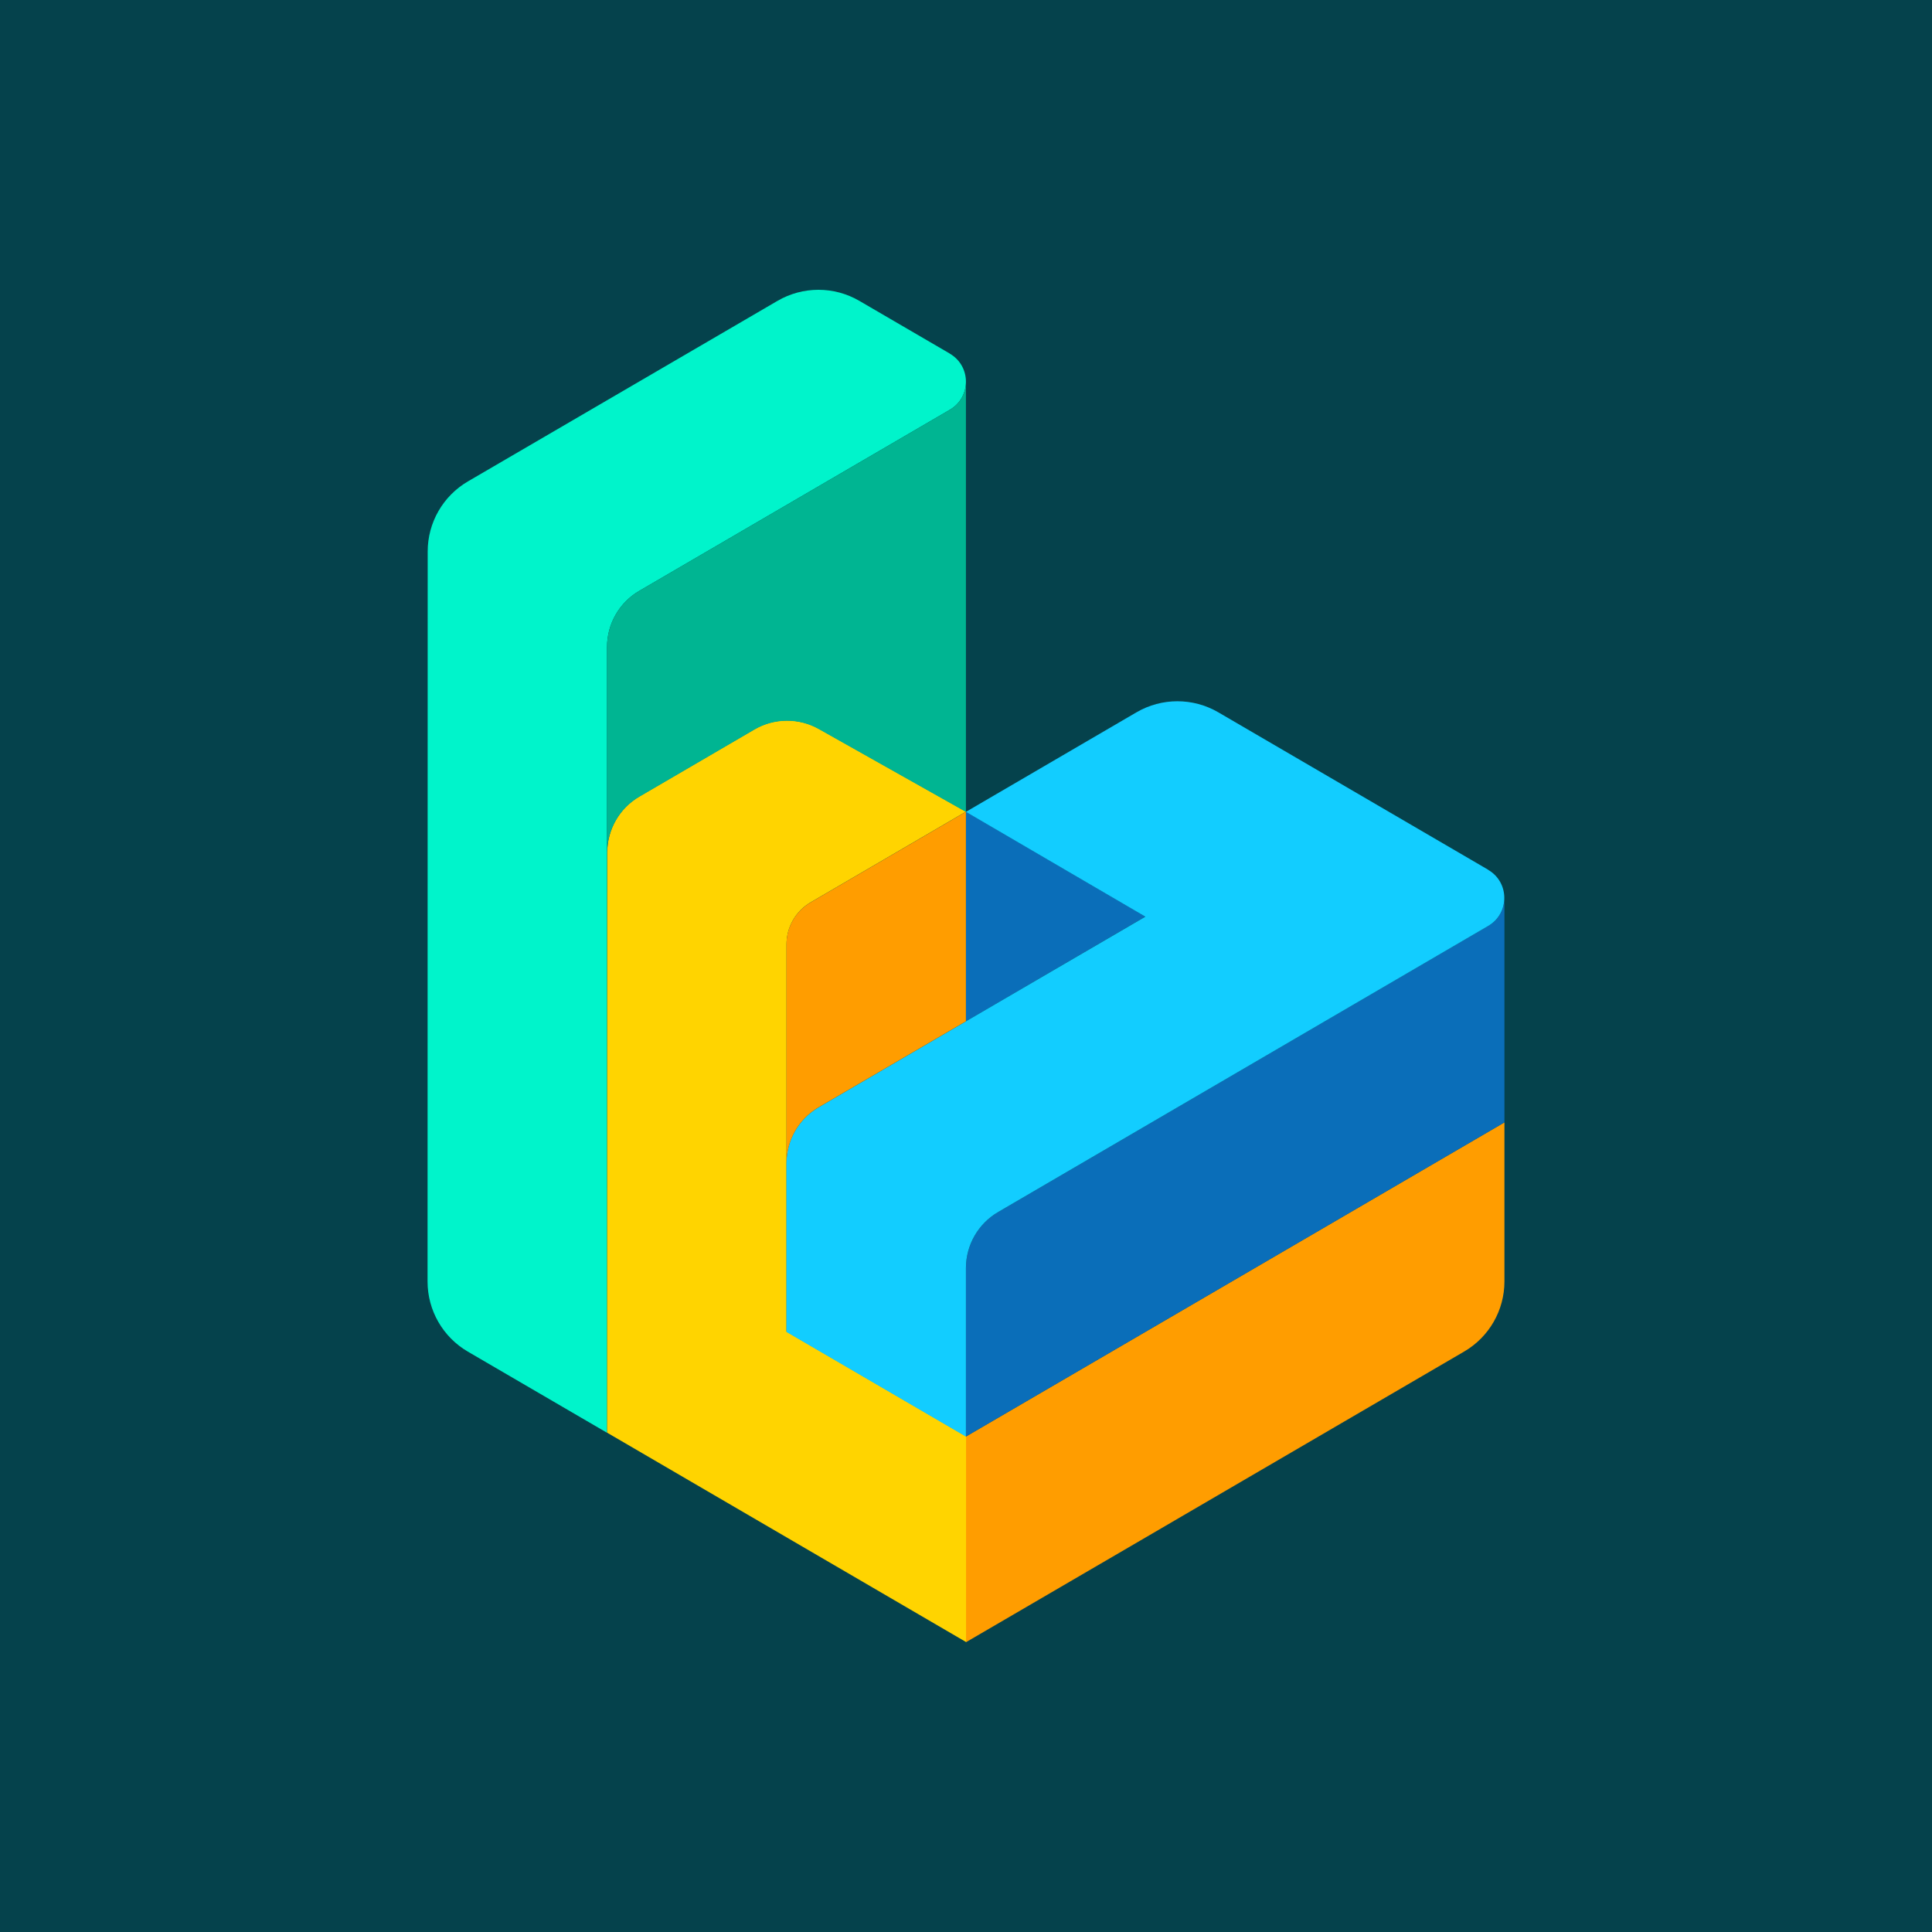
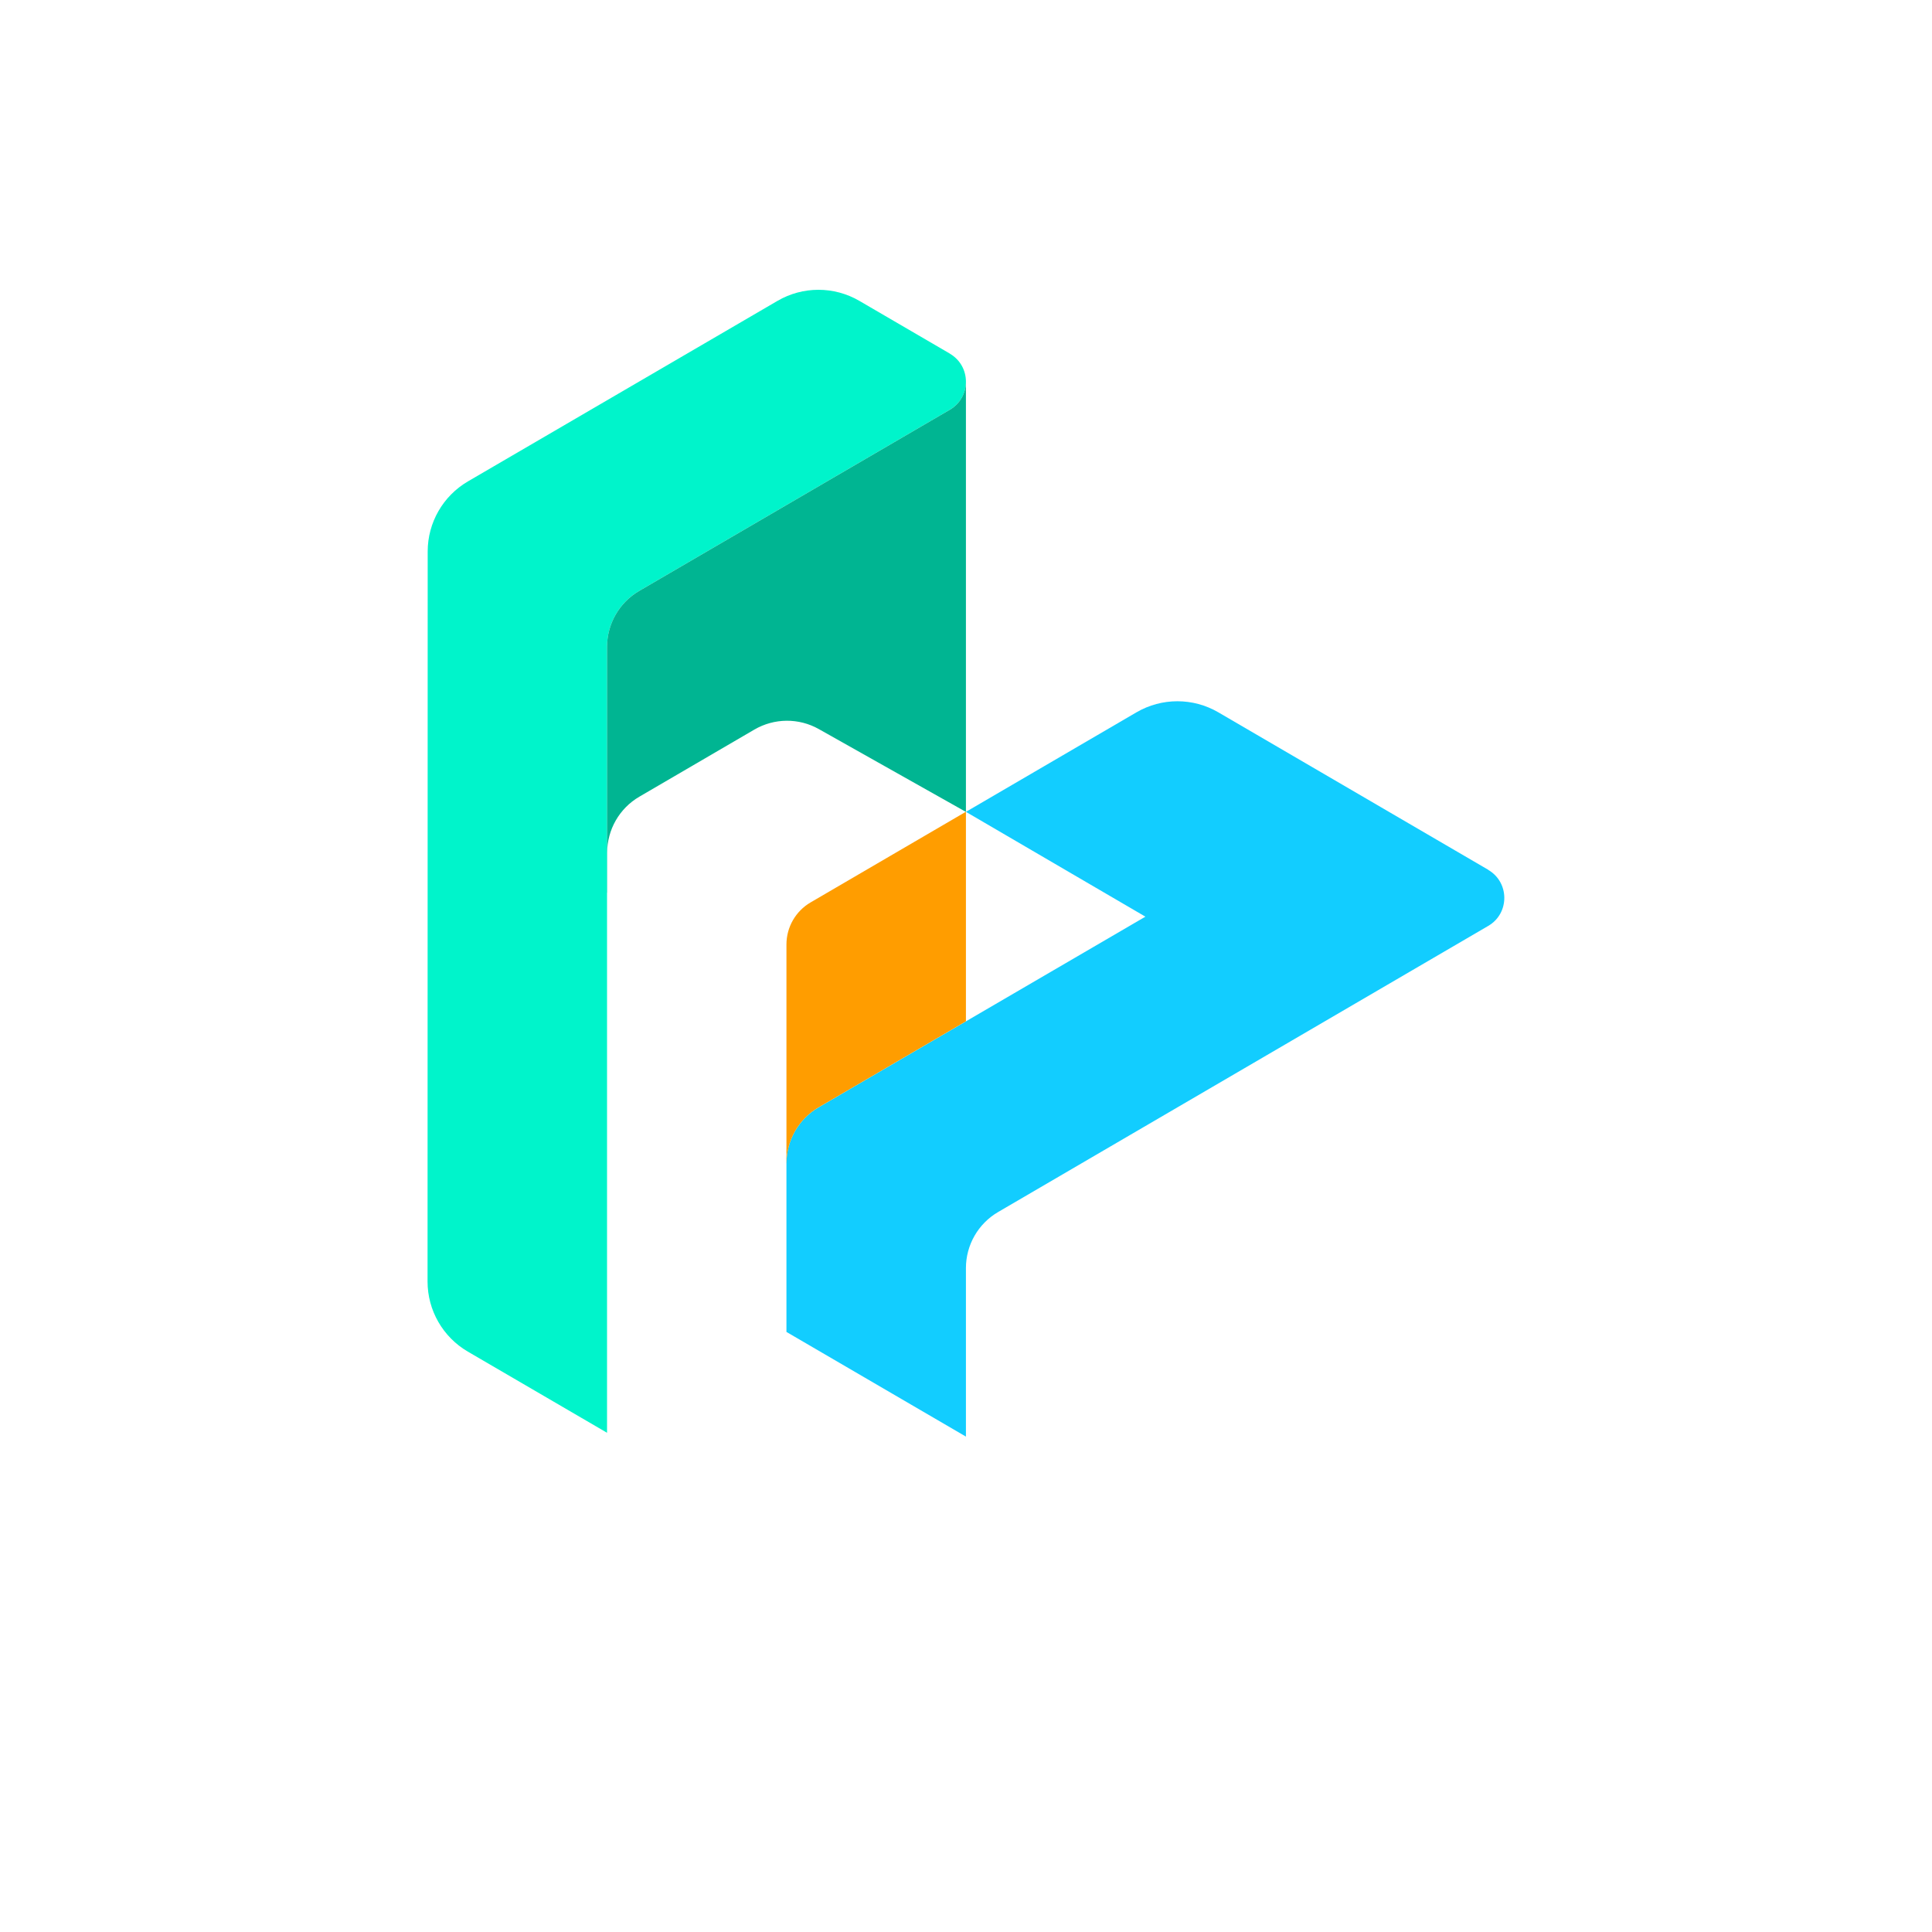
<svg xmlns="http://www.w3.org/2000/svg" width="400" height="400" viewBox="0 0 400 400" fill="none">
-   <rect width="400" height="400" fill="#05424C" />
  <path d="M196.653 73.209L177.919 62.289C172.683 59.237 166.214 59.237 160.977 62.289L96.879 99.67C91.727 102.68 88.549 108.196 88.549 114.174L88.52 265.321C88.52 271.3 91.699 276.83 96.865 279.84L125.68 296.64V133.943C125.68 129.168 128.214 124.744 132.345 122.336L196.653 84.829C201.105 82.24 201.091 75.813 196.653 73.223V73.209Z" fill="#00F4CB" />
-   <path d="M237.159 275.739L199.999 297.411V340L237.159 318.328L303.133 279.827C308.299 276.817 311.478 271.287 311.478 265.308V232.38L237.159 275.739Z" fill="#FF9D00" />
-   <path d="M162.84 275.689V244.091V231.602V195.524C162.84 191.94 164.744 188.622 167.838 186.816L199.999 168.041L169.561 150.905C165.402 148.567 160.306 148.595 156.189 151.003L132.387 164.891C128.257 167.299 125.722 171.723 125.722 176.497L125.694 296.62L200.013 339.965V297.376L162.854 275.703V275.675L162.84 275.689Z" fill="#FFD400" />
  <path d="M125.708 176.551C125.708 171.777 128.242 167.353 132.372 164.945L156.175 151.057C160.305 148.649 165.388 148.607 169.546 150.959L199.985 168.095V79.123C199.957 81.349 198.837 83.561 196.653 84.835L132.344 122.342C128.214 124.75 125.68 129.174 125.68 133.948V184.812H125.708V176.537V176.551Z" fill="#00B592" />
-   <path d="M199.999 211.447L237.145 189.761L199.999 168.061V211.447Z" fill="#0A6EB9" />
-   <path d="M308.133 191.681L298.038 197.575L258.932 220.409L206.665 250.93C202.535 253.338 200 257.762 200 262.536V297.397V297.411L237.16 275.739L311.479 232.38V186.039C311.423 188.237 310.317 190.421 308.147 191.681H308.133Z" fill="#0A6EB9" />
  <path d="M308.131 180.083L252.238 147.476C247.001 144.424 240.533 144.424 235.296 147.476L199.985 168.085L237.144 189.785L199.985 211.458L169.49 229.252C165.359 231.66 162.825 236.084 162.825 240.858V275.719V275.761L199.985 297.433V262.545C199.985 257.771 202.519 253.347 206.649 250.938L308.117 191.703C312.57 189.113 312.556 182.687 308.117 180.097L308.131 180.083Z" fill="#12CDFF" />
  <path d="M162.84 240.848C162.84 236.074 165.374 231.65 169.504 229.242L199.985 211.447V168.061L167.824 186.835C164.73 188.641 162.826 191.959 162.826 195.543V244.11V240.848H162.84Z" fill="#FF9D00" />
</svg>